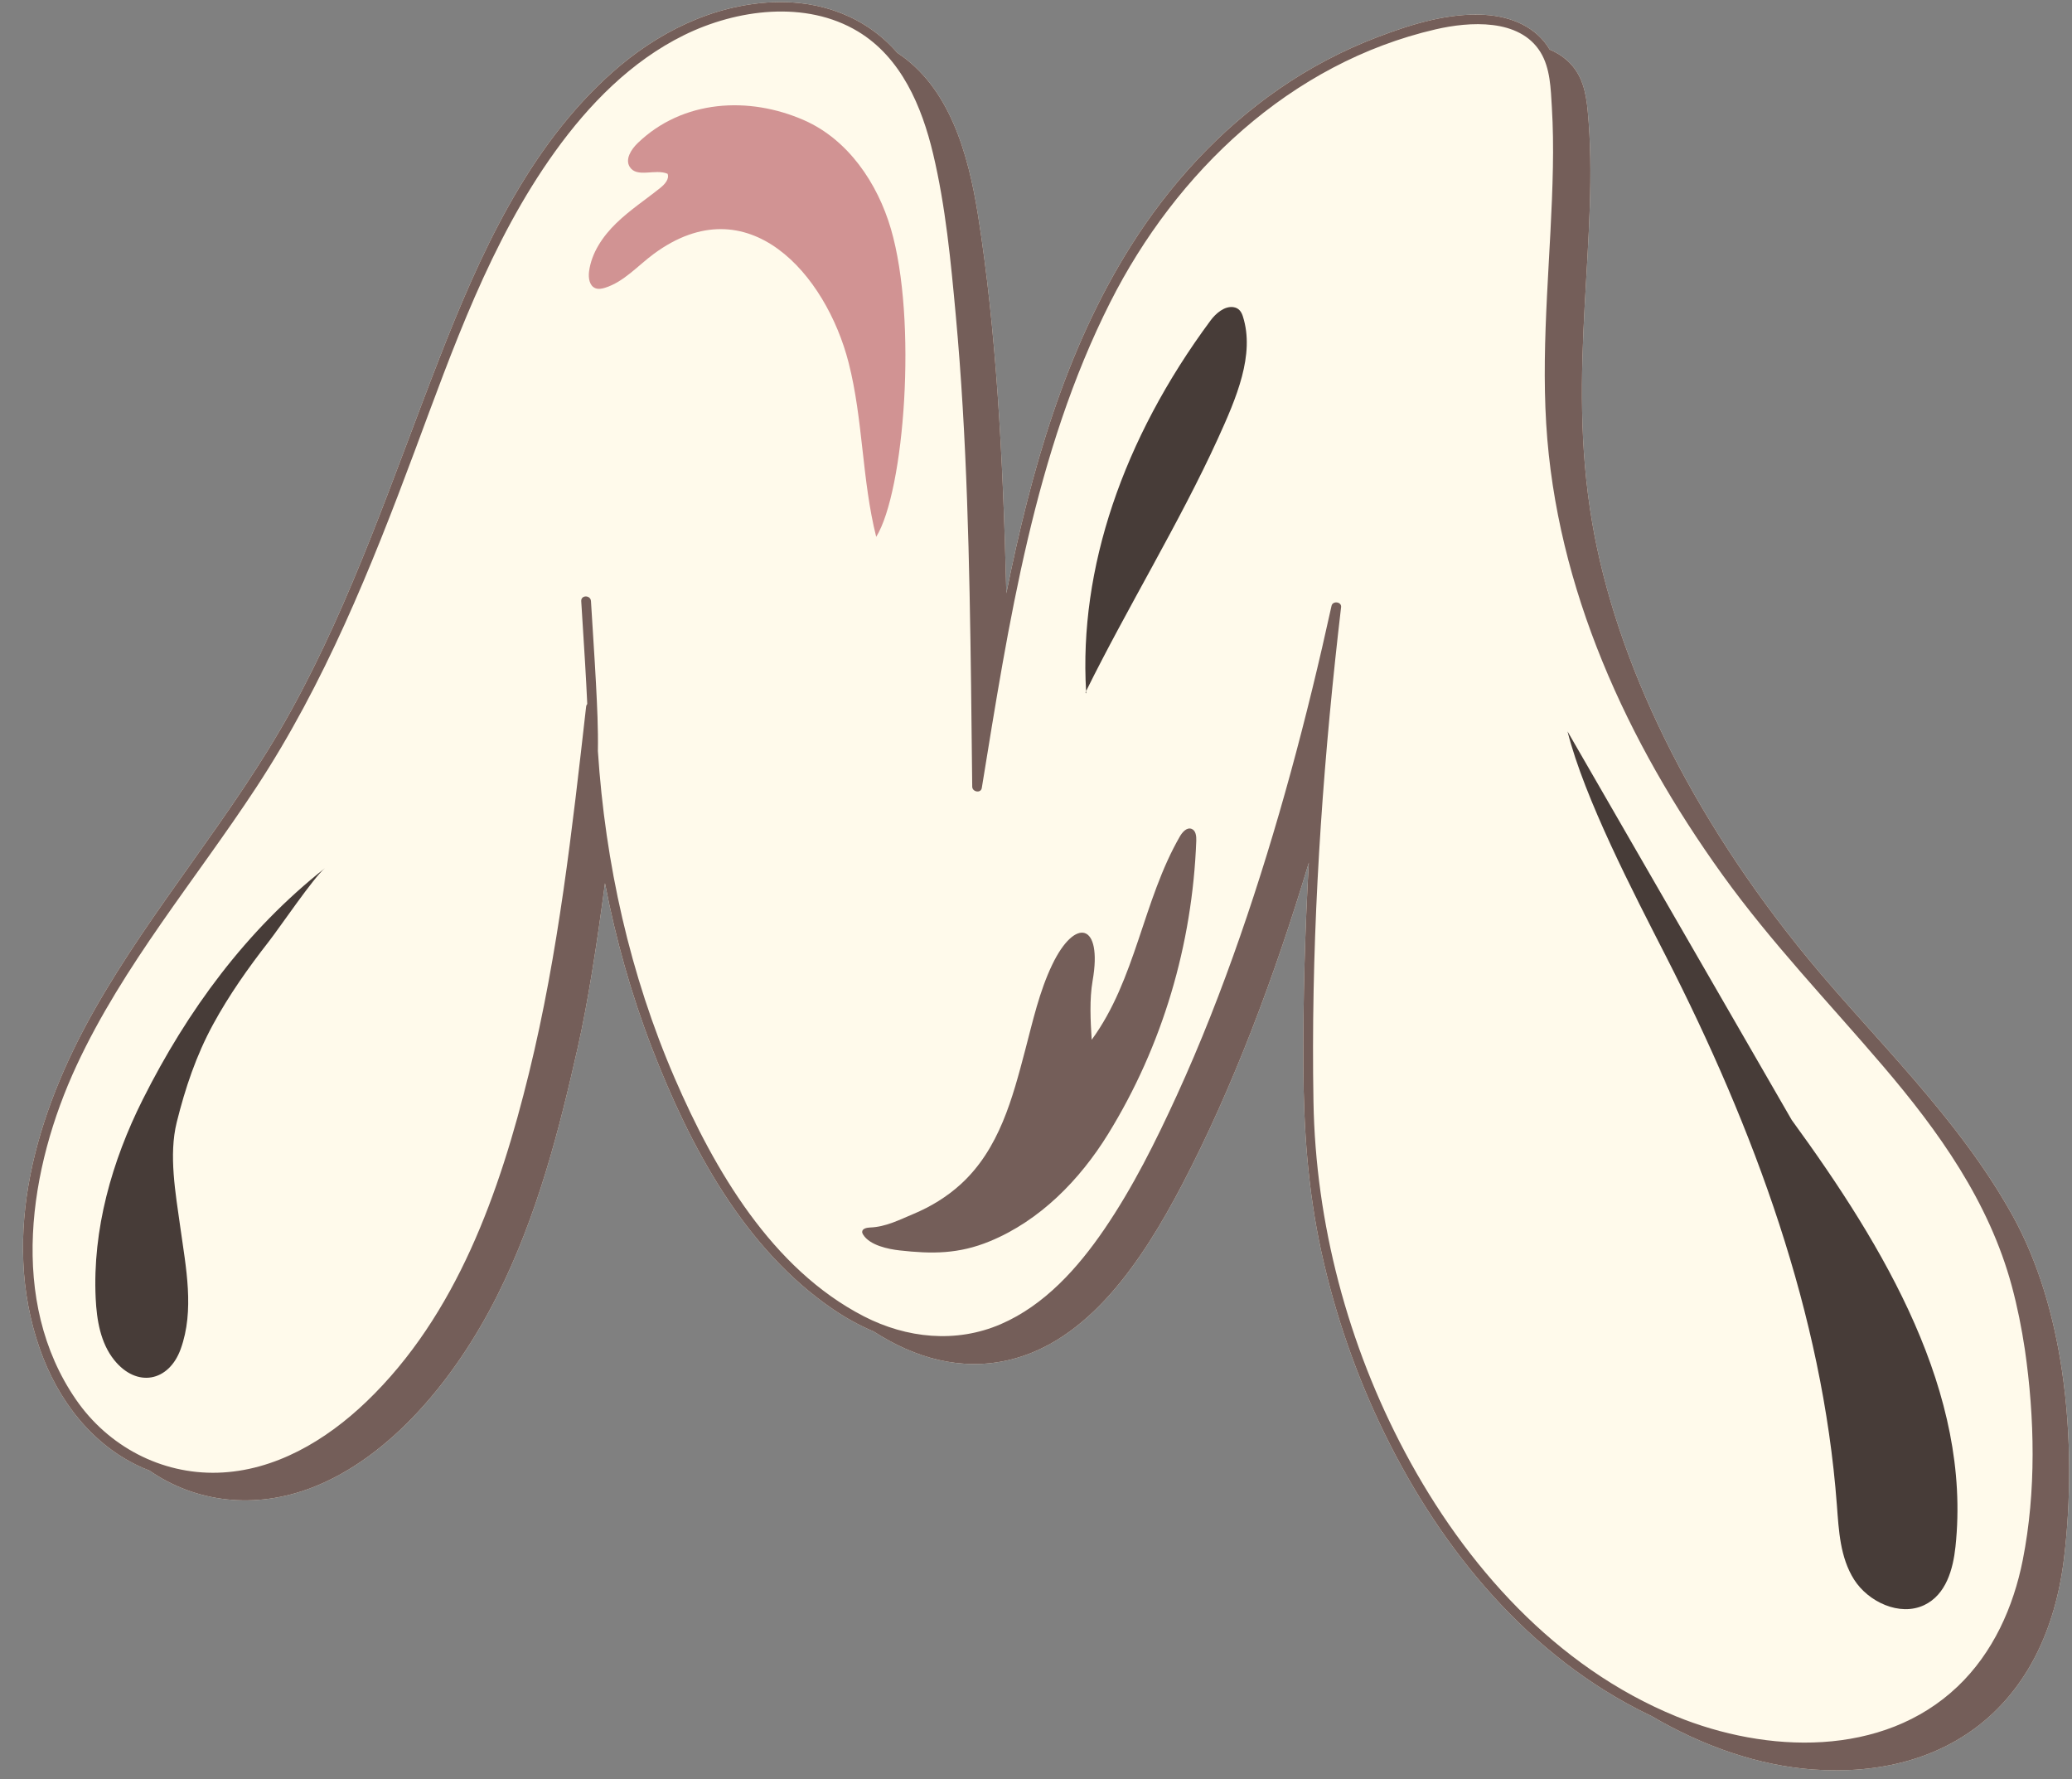
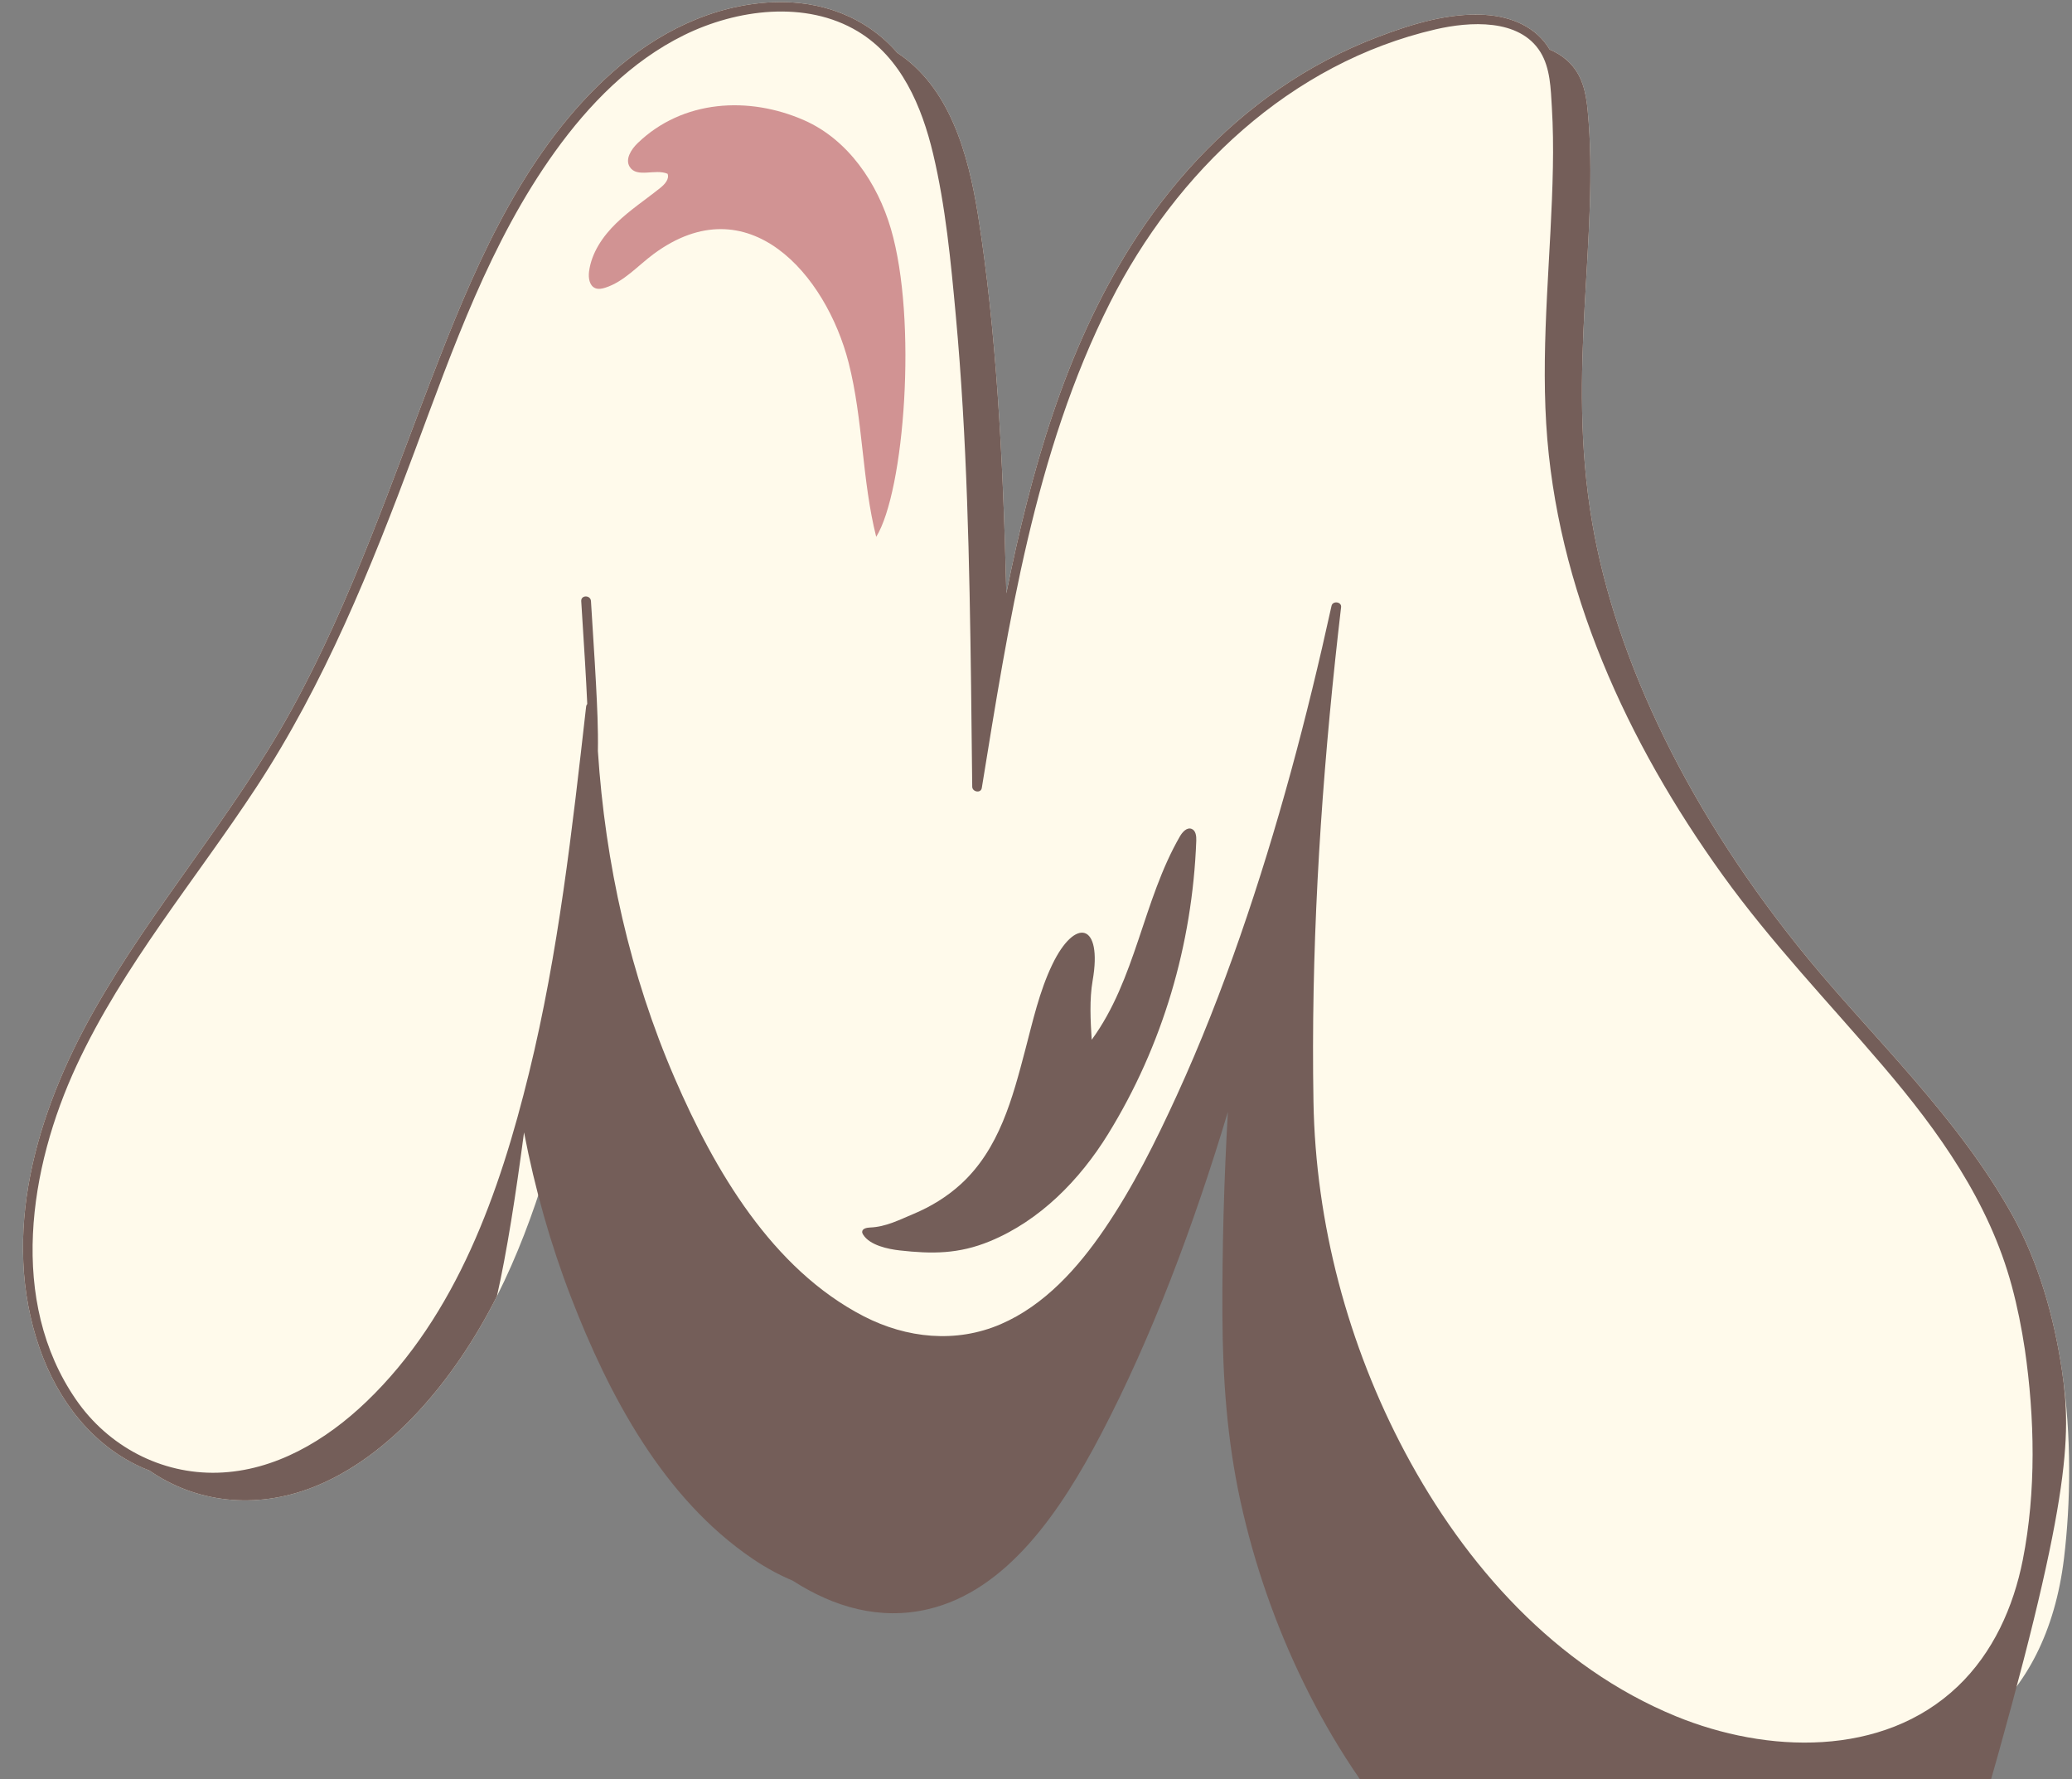
<svg xmlns="http://www.w3.org/2000/svg" fill="#000000" height="433.2" preserveAspectRatio="xMidYMid meet" version="1" viewBox="-5.6 -0.5 504.6 433.2" width="504.6" zoomAndPan="magnify">
  <rect x="-5.6" y="-0.5" width="504.6" height="433.2" fill="#808080" stroke="none" />
  <g id="change1_2">
    <path d="M497.054,378.9c-4.3,35.606-28.197,53.771-61.066,51.439 c-13.129-0.932-26.698-5.562-39.494-13.074c-0.215-0.102-0.434-0.2-0.648-0.304 c-28.94-13.983-50.321-39.918-64.236-68.377c-6.875-14.061-12.058-28.962-15.408-44.251 c-3.271-14.928-4.32-29.896-4.395-45.145c-0.081-16.554,0.396-33.106,1.328-49.634 c-8.349,27.768-18.523,54.825-30.845,78.383c-9.794,18.726-22.869,38.203-42.247,42.709 c-11.598,2.697-22.763-0.442-32.869-6.957c-3.399-1.43-6.662-3.227-9.724-5.3 c-21.787-14.747-35.052-39.811-44.285-63.728c-5.022-13.01-8.801-26.456-11.436-40.129 c-2.012,15.252-4.169,29.089-6.603,39.896c-4.488,19.926-9.799,40.988-19.71,60.675 c-10.321,20.502-26.131,39.246-44.88,46.539c-14.127,5.496-28.594,3.646-39.759-4.109 c-0.467-0.182-0.936-0.355-1.399-0.555c-12.431-5.375-20.906-16.546-25.297-29.094 c-9.723-27.781-0.77-57.572,13.134-82.188c14.359-25.422,33.877-47.459,48.002-73.039 c15.063-27.279,24.826-56.799,36.103-85.724c9.819-25.186,21.559-51.477,42.172-69.787 c10.874-9.659,24.366-16.461,39.082-17.103c11.758-0.514,22.775,3.583,30.345,12.315 c12.66,8.341,17.251,24.315,19.665,39.562c4.395,27.752,6.081,58.39,6.891,92.026 c5.969-29.614,14.292-59.145,30.346-84.604c9.403-14.912,21.534-28.156,36.068-38.196 c7.463-5.155,15.534-9.405,24.011-12.632c8.204-3.123,17.197-5.92,26.078-5.4 c6.65,0.39,12.638,3.064,15.806,8.44c1.581,0.673,3.043,1.55,4.31,2.695 c3.732,3.372,4.547,7.92,4.955,12.157c2.951,30.676-5.283,63.101,1.107,100.382 c5.77,33.664,23.787,71.145,52.691,106.277c15.687,19.067,36.45,38.506,49.69,62.422 c6.282,11.348,10.056,24.453,12.026,37.757C498.923,349.172,498.69,365.353,497.054,378.9z" fill="#fffaeb" />
  </g>
  <g>
    <g id="change1_1">
      <path d="M402.564,417.382c21.969,8.998,50.318,10.148,68.607-7.277 c8.599-8.193,13.576-19.307,15.852-30.834c3.28-16.614,2.911-34.553,0.494-51.244 c-0.785-5.198-1.811-10.357-3.183-15.433c-5.548-20.52-17.758-37.607-31.388-53.574 c-13.179-15.439-27.202-30.026-39.081-46.542c-23.184-32.236-40.479-69.719-42.911-109.775 c-1.267-20.867,1.247-41.623,1.63-62.467c0.09-4.89,0.042-9.786-0.256-14.668 c-0.272-4.451-0.362-9.461-2.774-13.373c-5.111-8.29-17.336-7.448-25.518-5.556 c-35.374,8.181-63.218,34.709-79.269,66.481c-18.455,36.531-24.745,78.273-31.267,118.238 c-0.222,1.362-2.316,0.97-2.329-0.315c-0.086-8.202-0.171-16.404-0.279-24.606 c-0.397-30.075-0.968-60.212-3.728-90.179c-1.208-13.111-2.472-26.484-5.522-39.316 c-2.735-11.507-7.746-23.422-18.306-29.785c-12.719-7.664-29.56-5.402-42.347,0.894 c-12.854,6.329-23.138,16.841-31.421,28.357c-15.806,21.974-24.851,47.92-34.227,73.062 c-10.563,28.323-21.892,56.412-38.562,81.787C42.028,213.708,24.436,234.441,13.035,258.952 c-11.58,24.894-16.681,57.341-0.104,81.351c7.822,11.33,20.696,18.173,34.52,17.766 c13.888-0.409,26.357-7.879,36.155-17.267c22.051-21.13,32.526-51.1,39.629-80.067 c7.185-29.303,10.51-59.263,13.906-89.194c0.03-0.266,0.139-0.471,0.274-0.645 c-0.075-1.656-0.161-3.31-0.247-4.961c-0.348-6.696-0.831-13.383-1.22-20.076 c-0.089-1.527,2.283-1.517,2.372,0c0.389,6.693,0.872,13.38,1.22,20.076 c0.284,5.458,0.559,10.948,0.465,16.422c1.785,27.366,7.813,54.485,18.722,79.69 c9.65,22.297,23.657,46.422,46.059,57.95c10.405,5.355,22.438,6.608,33.336,1.903 c10.688-4.614,18.807-13.719,25.244-23.153c6.943-10.175,12.483-21.324,17.605-32.502 c5.805-12.67,10.881-25.666,15.454-38.828c9.134-26.287,16.282-53.24,22.246-80.411 c0.284-1.294,2.485-1.012,2.329,0.315c-0.502,4.28-0.983,8.563-1.437,12.849 c-3.782,35.698-5.909,71.635-5.291,107.541c0.51,29.667,8.374,59.237,22.315,85.414 C351.22,380.603,373.261,405.38,402.564,417.382z M430.74,272.188 c22.683,31.121,43.853,66.556,39.884,103.887c-0.585,5.503-2.292,11.709-7.621,14.233 c-6.009,2.846-13.674-0.84-17.077-6.225c-3.403-5.385-3.719-11.898-4.185-18.118 c-3.487-46.54-20.119-91.523-41.673-133.718c-7.812-15.293-19.761-38.211-23.93-54.675L430.74,272.188z M59.867,228.739c-4.994,6.392-9.69,13.044-13.572,20.178c-4.128,7.587-6.774,15.476-8.851,23.823 c-1.988,7.991-0.284,17.314,0.855,25.483c1.384,9.922,3.51,20.302,0.11,29.725 c-2.893,8.018-10.726,9.495-16.193,2.696c-3.338-4.152-4.263-9.728-4.515-15.05 c-0.792-16.729,3.94-33.385,11.449-48.355c10.889-21.707,25.196-41.206,44.374-56.355 C70.954,212.915,62.361,225.547,59.867,228.739z M153.657,61.286c-3.912,2.876-7.253,6.797-11.88,8.269 c-0.789,0.251-1.667,0.42-2.43,0.098c-1.427-0.602-1.693-2.512-1.493-4.048 c0.593-4.555,3.344-8.577,6.64-11.776c3.296-3.199,7.165-5.735,10.745-8.614 c1.065-0.856,2.217-2.124,1.738-3.403c-2.986-1.294-7.466,1.08-9.21-1.668 c-1.188-1.871,0.338-4.268,1.934-5.806c10.932-10.539,27.03-11.511,40.57-5.542 c10.646,4.695,17.82,15.251,21.091,26.417c6.504,22.205,3.293,63.913-3.576,74.999 c-3.492-13.892-3.173-28.529-6.718-42.407C195.59,66.37,176.636,44.39,153.657,61.286z M285.733,204.208c-0.951,25.271-8.216,49.925-21.479,71.412 c-6.918,11.208-16.618,21.084-28.796,26.101c-7.62,3.14-14.114,3.104-21.974,2.226 c-2.777-0.31-7.256-1.233-8.873-3.827c-0.126-0.202-0.24-0.424-0.243-0.663 c-0.009-0.816,1.093-1.055,1.909-1.086c3.854-0.144,7.115-1.855,10.578-3.303 c4.241-1.773,8.221-4.204,11.604-7.313c9.323-8.571,12.52-20.849,15.627-32.652 c1.83-6.953,3.431-14.192,6.556-20.708c5.613-11.705,12.293-10.121,9.852,3.85 c-0.8,4.585-0.521,9.789-0.232,14.417c10.781-14.723,12.474-33.919,21.479-49.514 c0.617-1.069,1.695-2.273,2.85-1.835C285.631,201.707,285.775,203.096,285.733,204.208z M290.964,106.363c-9.228,20.214-22.119,41.267-32.066,61.417c0.011,0.191,0.017,0.382,0.029,0.573 l-0.182-0.268c0.05-0.101,0.102-0.204,0.153-0.305c-1.741-29.704,8.872-61.321,30.321-90.261 c1.207-1.629,3.389-3.608,5.644-3.22c1.378,0.237,1.917,1.291,2.226,2.259 C300.048,85.849,295.521,96.38,290.964,106.363z" fill="#fffaeb" />
    </g>
    <g id="change2_1">
-       <path d="M73.525,210.883c-2.572,2.031-11.165,14.664-13.659,17.856 c-4.994,6.392-9.69,13.044-13.572,20.178c-4.128,7.587-6.774,15.476-8.851,23.823 c-1.988,7.991-0.284,17.314,0.855,25.483c1.384,9.922,3.51,20.302,0.11,29.725 c-2.893,8.018-10.726,9.495-16.193,2.696c-3.338-4.152-4.263-9.728-4.515-15.05 c-0.792-16.729,3.94-33.385,11.449-48.355C40.04,245.532,54.347,226.033,73.525,210.883z M430.74,272.188l-54.602-94.616c4.168,16.464,16.118,39.383,23.93,54.675 c21.554,42.195,38.186,87.177,41.673,133.718c0.466,6.22,0.782,12.733,4.185,18.118 c3.403,5.385,11.068,9.071,17.077,6.225c5.329-2.524,7.036-8.731,7.621-14.233 C474.593,338.743,453.423,303.309,430.74,272.188z M258.927,168.353 c-0.012-0.191-0.018-0.382-0.029-0.573c-0.05,0.102-0.103,0.204-0.153,0.305L258.927,168.353z M294.863,74.299c-2.255-0.388-4.437,1.591-5.644,3.22c-21.449,28.94-32.062,60.557-30.321,90.261 c9.947-20.15,22.838-41.204,32.066-61.417c4.558-9.983,9.084-20.514,6.124-29.805 C296.78,75.59,296.24,74.536,294.863,74.299z" fill="#473c38" />
-     </g>
+       </g>
    <g>
      <g id="change3_1">
        <path d="M207.784,130.212c-3.492-13.892-3.173-28.529-6.718-42.407 c-5.476-21.435-24.43-43.416-47.409-26.519c-3.912,2.876-7.253,6.797-11.88,8.269 c-0.789,0.251-1.667,0.42-2.43,0.098c-1.427-0.602-1.693-2.512-1.493-4.048 c0.593-4.555,3.344-8.577,6.64-11.776c3.296-3.199,7.165-5.735,10.745-8.614 c1.065-0.856,2.217-2.124,1.738-3.403c-2.986-1.294-7.466,1.08-9.21-1.668 c-1.188-1.871,0.338-4.268,1.934-5.806c10.932-10.539,27.03-11.511,40.57-5.542 c10.646,4.695,17.82,15.251,21.091,26.417C217.865,77.418,214.654,119.126,207.784,130.212z" fill="#d19393" />
      </g>
    </g>
    <g id="change4_1">
      <path d="M285.733,204.208c-0.951,25.271-8.216,49.925-21.479,71.412 c-6.918,11.208-16.618,21.084-28.796,26.101c-7.62,3.14-14.114,3.104-21.974,2.226 c-2.777-0.31-7.256-1.233-8.873-3.827c-0.126-0.202-0.24-0.424-0.243-0.663 c-0.009-0.816,1.093-1.055,1.909-1.086c3.854-0.144,7.115-1.855,10.578-3.303 c4.241-1.773,8.221-4.204,11.604-7.313c9.323-8.571,12.52-20.849,15.627-32.652 c1.83-6.953,3.431-14.192,6.556-20.708c5.613-11.705,12.293-10.121,9.852,3.85 c-0.8,4.585-0.521,9.789-0.232,14.417c10.781-14.723,12.474-33.919,21.479-49.514 c0.617-1.069,1.695-2.273,2.85-1.835C285.631,201.707,285.775,203.096,285.733,204.208z" fill="#745e59" />
    </g>
    <g id="change5_1">
-       <path d="M496.565,333.246c-1.97-13.304-5.744-26.41-12.026-37.757 c-13.24-23.916-34.003-43.355-49.69-62.422c-28.904-35.132-46.921-72.613-52.691-106.277 c-6.39-37.281,1.844-69.706-1.107-100.382c-0.408-4.237-1.223-8.785-4.955-12.157 c-1.268-1.145-2.729-2.023-4.31-2.695c-3.168-5.376-9.157-8.05-15.806-8.44 c-8.881-0.52-17.873,2.276-26.078,5.4c-8.477,3.227-16.548,7.476-24.011,12.632 c-14.534,10.039-26.665,23.284-36.068,38.196c-16.055,25.459-24.377,54.99-30.346,84.604 c-0.81-33.636-2.496-64.274-6.891-92.026c-2.415-15.247-7.005-31.221-19.665-39.562 c-7.569-8.732-18.587-12.828-30.345-12.315c-14.716,0.643-28.208,7.444-39.082,17.103 c-20.613,18.31-32.353,44.601-42.172,69.787c-11.277,28.926-21.04,58.446-36.103,85.724 c-14.125,25.58-33.643,47.617-48.002,73.039C3.312,270.312-5.641,300.104,4.082,327.885 c4.391,12.548,12.866,23.719,25.297,29.094c0.463,0.2,0.932,0.373,1.399,0.555 c11.165,7.754,25.632,9.604,39.759,4.109c18.749-7.293,34.558-26.037,44.88-46.539 c9.911-19.687,15.222-40.749,19.71-60.675c2.434-10.807,4.59-24.644,6.603-39.896 c2.635,13.673,6.414,27.119,11.436,40.129c9.233,23.917,22.498,48.981,44.285,63.728 c3.062,2.073,6.325,3.869,9.724,5.3c10.105,6.514,21.271,9.654,32.869,6.957 c19.378-4.506,32.452-23.983,42.247-42.709c12.322-23.558,22.496-50.615,30.845-78.383 c-0.933,16.528-1.41,33.08-1.328,49.634c0.075,15.249,1.124,30.217,4.395,45.145 c3.35,15.289,8.532,30.19,15.408,44.251c13.915,28.459,35.296,54.394,64.236,68.377 c0.214,0.103,0.433,0.202,0.648,0.304c12.796,7.512,26.364,12.143,39.494,13.074 c32.87,2.332,56.767-15.833,61.066-51.439C498.69,365.353,498.923,349.172,496.565,333.246z M487.022,379.271c-2.276,11.527-7.253,22.641-15.852,30.834 c-18.289,17.425-46.638,16.275-68.607,7.277c-29.302-12.002-51.344-36.779-65.976-64.253 c-13.942-26.177-21.805-55.748-22.315-85.414c-0.617-35.906,1.51-71.843,5.291-107.541 c0.454-4.286,0.935-8.568,1.437-12.849c0.156-1.328-2.045-1.61-2.329-0.315 c-5.964,27.17-13.112,54.124-22.246,80.411c-4.573,13.161-9.65,26.158-15.454,38.828 c-5.121,11.178-10.662,22.327-17.605,32.502c-6.437,9.434-14.556,18.538-25.244,23.153 c-10.898,4.705-22.931,3.451-33.336-1.903c-22.401-11.528-36.409-35.653-46.059-57.95 c-10.908-25.205-16.937-52.324-18.722-79.69c0.093-5.474-0.181-10.964-0.465-16.422 c-0.349-6.696-0.831-13.383-1.22-20.076c-0.088-1.517-2.46-1.527-2.372,0 c0.389,6.693,0.872,13.38,1.22,20.076c0.086,1.651,0.171,3.305,0.247,4.961 c-0.135,0.174-0.244,0.379-0.274,0.645c-3.396,29.931-6.721,59.891-13.906,89.194 c-7.103,28.966-17.578,58.937-39.629,80.067c-9.798,9.388-22.268,16.859-36.155,17.267 c-13.823,0.407-26.697-6.436-34.52-17.766c-16.578-24.011-11.476-56.457,0.104-81.351 c11.401-24.512,28.993-45.244,43.743-67.696c16.67-25.374,28-53.463,38.562-81.787 c9.376-25.141,18.421-51.087,34.227-73.062c8.283-11.516,18.567-22.028,31.421-28.357 c12.787-6.296,29.628-8.558,42.347-0.894c10.56,6.363,15.571,18.278,18.306,29.785 c3.05,12.832,4.314,26.205,5.522,39.316c2.761,29.967,3.331,60.104,3.728,90.179 c0.108,8.202,0.194,16.404,0.279,24.606c0.013,1.285,2.107,1.677,2.329,0.315 c6.521-39.966,12.811-81.707,31.267-118.238c16.051-31.772,43.895-58.3,79.269-66.481 c8.181-1.892,20.406-2.734,25.518,5.556c2.411,3.911,2.502,8.921,2.774,13.373 c0.298,4.883,0.346,9.778,0.256,14.668c-0.383,20.844-2.896,41.601-1.63,62.467 c2.432,40.056,19.727,77.539,42.911,109.775c11.878,16.516,25.902,31.104,39.081,46.542 c13.63,15.967,25.841,33.055,31.388,53.574c1.372,5.077,2.398,10.235,3.183,15.433 C489.934,344.718,490.303,362.658,487.022,379.271z" fill="#745e59" />
+       <path d="M496.565,333.246c-1.97-13.304-5.744-26.41-12.026-37.757 c-13.24-23.916-34.003-43.355-49.69-62.422c-28.904-35.132-46.921-72.613-52.691-106.277 c-6.39-37.281,1.844-69.706-1.107-100.382c-0.408-4.237-1.223-8.785-4.955-12.157 c-1.268-1.145-2.729-2.023-4.31-2.695c-3.168-5.376-9.157-8.05-15.806-8.44 c-8.881-0.52-17.873,2.276-26.078,5.4c-8.477,3.227-16.548,7.476-24.011,12.632 c-14.534,10.039-26.665,23.284-36.068,38.196c-16.055,25.459-24.377,54.99-30.346,84.604 c-0.81-33.636-2.496-64.274-6.891-92.026c-2.415-15.247-7.005-31.221-19.665-39.562 c-7.569-8.732-18.587-12.828-30.345-12.315c-14.716,0.643-28.208,7.444-39.082,17.103 c-20.613,18.31-32.353,44.601-42.172,69.787c-11.277,28.926-21.04,58.446-36.103,85.724 c-14.125,25.58-33.643,47.617-48.002,73.039C3.312,270.312-5.641,300.104,4.082,327.885 c4.391,12.548,12.866,23.719,25.297,29.094c0.463,0.2,0.932,0.373,1.399,0.555 c11.165,7.754,25.632,9.604,39.759,4.109c18.749-7.293,34.558-26.037,44.88-46.539 c2.434-10.807,4.59-24.644,6.603-39.896 c2.635,13.673,6.414,27.119,11.436,40.129c9.233,23.917,22.498,48.981,44.285,63.728 c3.062,2.073,6.325,3.869,9.724,5.3c10.105,6.514,21.271,9.654,32.869,6.957 c19.378-4.506,32.452-23.983,42.247-42.709c12.322-23.558,22.496-50.615,30.845-78.383 c-0.933,16.528-1.41,33.08-1.328,49.634c0.075,15.249,1.124,30.217,4.395,45.145 c3.35,15.289,8.532,30.19,15.408,44.251c13.915,28.459,35.296,54.394,64.236,68.377 c0.214,0.103,0.433,0.202,0.648,0.304c12.796,7.512,26.364,12.143,39.494,13.074 c32.87,2.332,56.767-15.833,61.066-51.439C498.69,365.353,498.923,349.172,496.565,333.246z M487.022,379.271c-2.276,11.527-7.253,22.641-15.852,30.834 c-18.289,17.425-46.638,16.275-68.607,7.277c-29.302-12.002-51.344-36.779-65.976-64.253 c-13.942-26.177-21.805-55.748-22.315-85.414c-0.617-35.906,1.51-71.843,5.291-107.541 c0.454-4.286,0.935-8.568,1.437-12.849c0.156-1.328-2.045-1.61-2.329-0.315 c-5.964,27.17-13.112,54.124-22.246,80.411c-4.573,13.161-9.65,26.158-15.454,38.828 c-5.121,11.178-10.662,22.327-17.605,32.502c-6.437,9.434-14.556,18.538-25.244,23.153 c-10.898,4.705-22.931,3.451-33.336-1.903c-22.401-11.528-36.409-35.653-46.059-57.95 c-10.908-25.205-16.937-52.324-18.722-79.69c0.093-5.474-0.181-10.964-0.465-16.422 c-0.349-6.696-0.831-13.383-1.22-20.076c-0.088-1.517-2.46-1.527-2.372,0 c0.389,6.693,0.872,13.38,1.22,20.076c0.086,1.651,0.171,3.305,0.247,4.961 c-0.135,0.174-0.244,0.379-0.274,0.645c-3.396,29.931-6.721,59.891-13.906,89.194 c-7.103,28.966-17.578,58.937-39.629,80.067c-9.798,9.388-22.268,16.859-36.155,17.267 c-13.823,0.407-26.697-6.436-34.52-17.766c-16.578-24.011-11.476-56.457,0.104-81.351 c11.401-24.512,28.993-45.244,43.743-67.696c16.67-25.374,28-53.463,38.562-81.787 c9.376-25.141,18.421-51.087,34.227-73.062c8.283-11.516,18.567-22.028,31.421-28.357 c12.787-6.296,29.628-8.558,42.347-0.894c10.56,6.363,15.571,18.278,18.306,29.785 c3.05,12.832,4.314,26.205,5.522,39.316c2.761,29.967,3.331,60.104,3.728,90.179 c0.108,8.202,0.194,16.404,0.279,24.606c0.013,1.285,2.107,1.677,2.329,0.315 c6.521-39.966,12.811-81.707,31.267-118.238c16.051-31.772,43.895-58.3,79.269-66.481 c8.181-1.892,20.406-2.734,25.518,5.556c2.411,3.911,2.502,8.921,2.774,13.373 c0.298,4.883,0.346,9.778,0.256,14.668c-0.383,20.844-2.896,41.601-1.63,62.467 c2.432,40.056,19.727,77.539,42.911,109.775c11.878,16.516,25.902,31.104,39.081,46.542 c13.63,15.967,25.841,33.055,31.388,53.574c1.372,5.077,2.398,10.235,3.183,15.433 C489.934,344.718,490.303,362.658,487.022,379.271z" fill="#745e59" />
    </g>
  </g>
</svg>